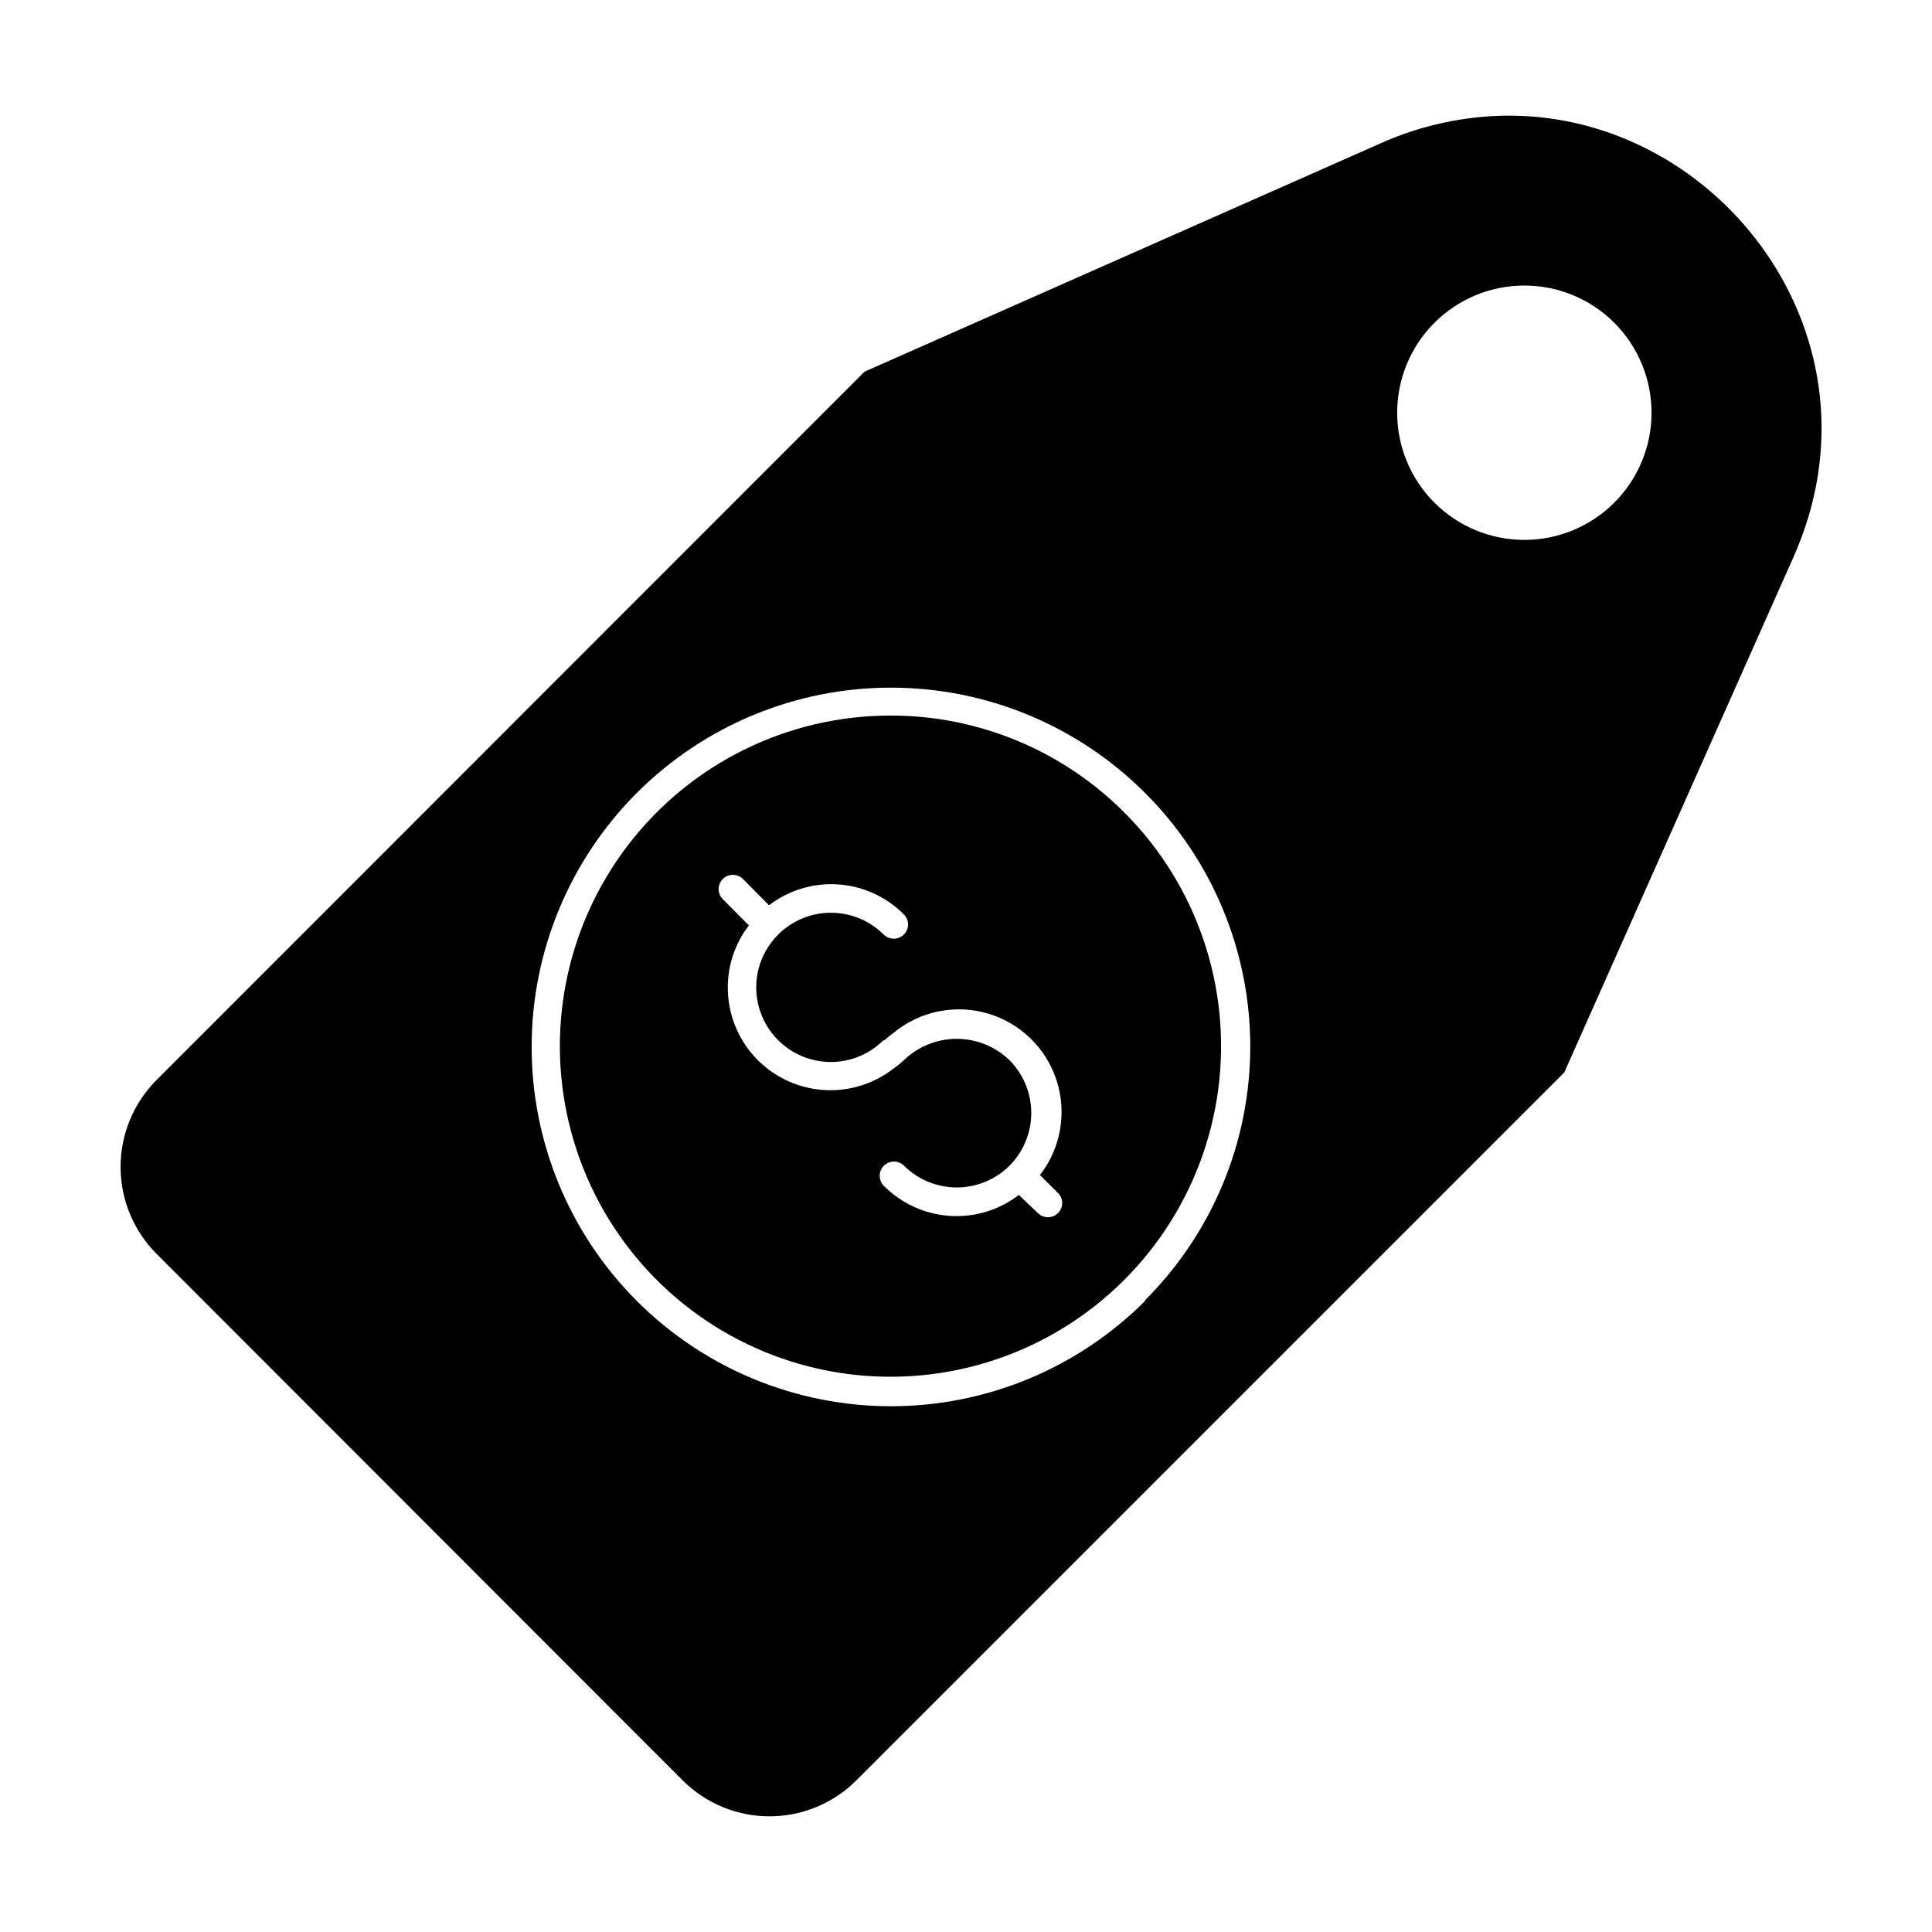
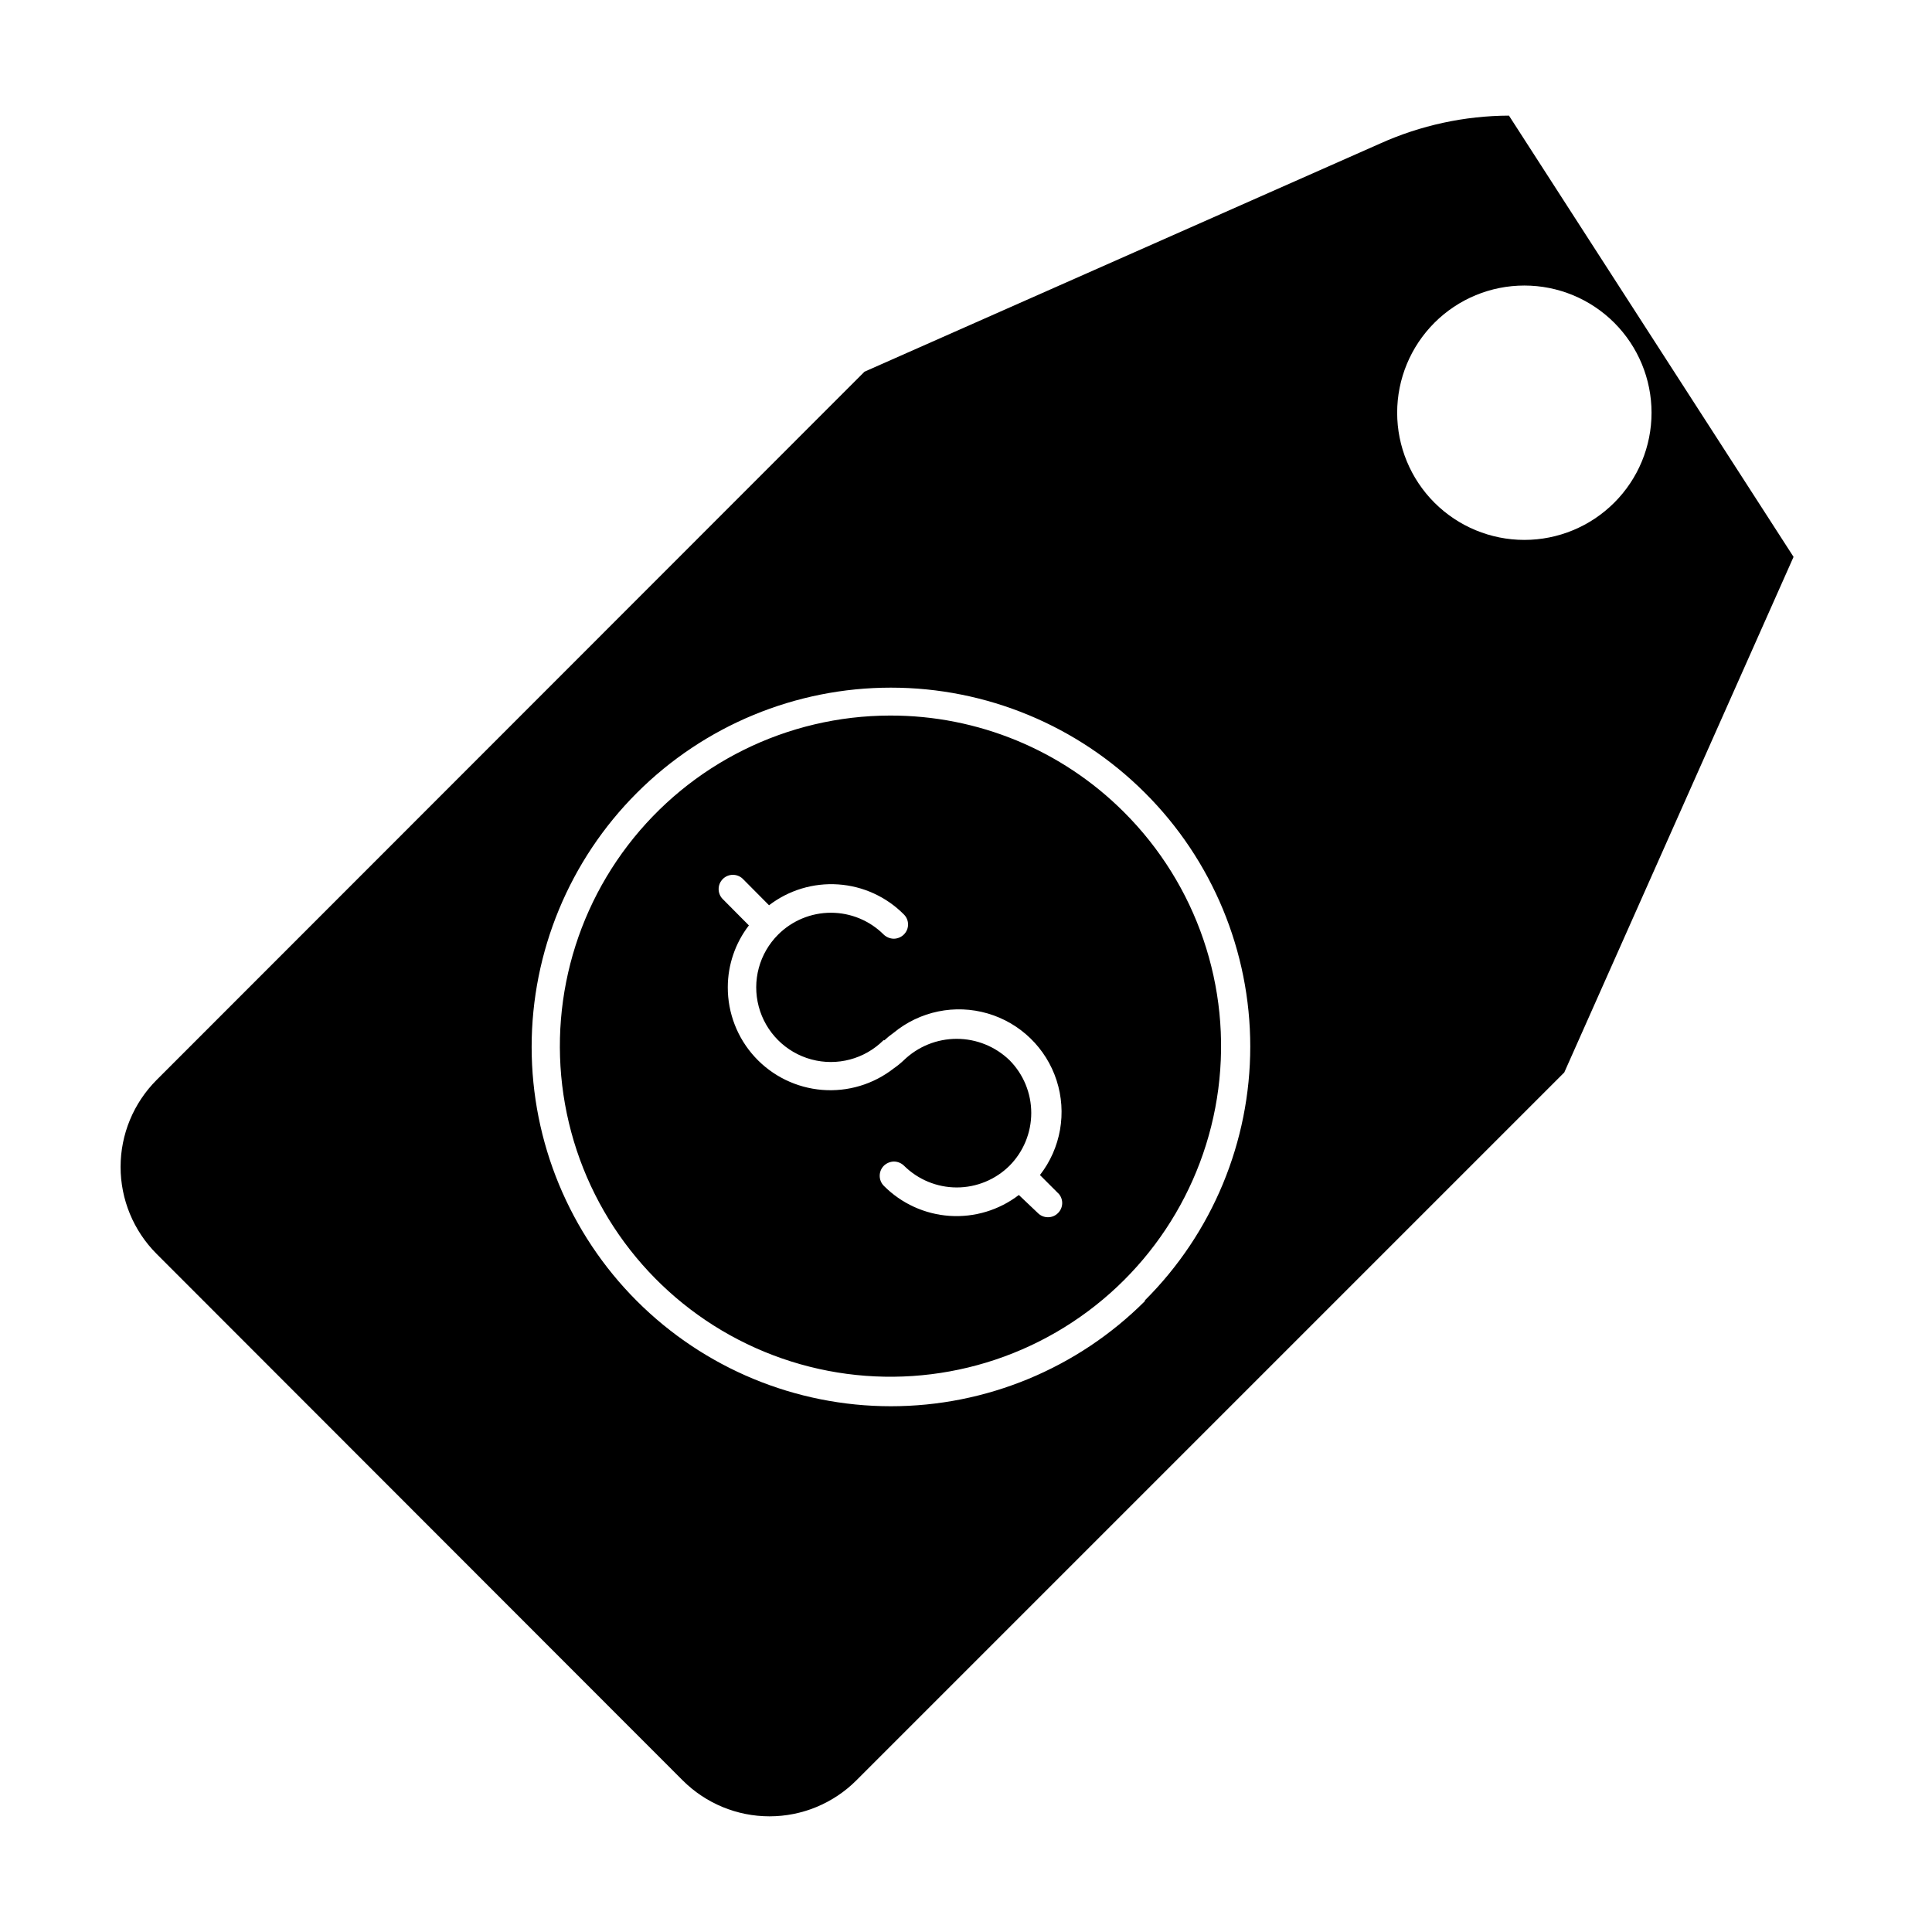
<svg xmlns="http://www.w3.org/2000/svg" fill="#000000" width="800px" height="800px" version="1.1" viewBox="144 144 512 512">
-   <path d="m543.89 174.64c-11.781 0.047-23.418 2.57-34.16 7.406l-136.63 60.457-187.62 187.72c-6.098 6.113-9.523 14.391-9.523 23.023s3.426 16.914 9.523 23.023l139.45 139.56c6.106 6.094 14.375 9.516 23 9.516s16.898-3.422 23-9.516l187.62-187.62 60.762-136.63c25.742-57.836-19.398-116.98-75.422-116.93zm-19.75 102.57c-6.32-6.32-9.875-14.891-9.875-23.832 0-8.938 3.551-17.512 9.871-23.836 6.32-6.32 14.895-9.871 23.836-9.871 8.938 0 17.512 3.551 23.832 9.871 6.32 6.324 9.871 14.898 9.871 23.836 0 8.941-3.551 17.512-9.875 23.832-6.32 6.32-14.891 9.871-23.828 9.871s-17.512-3.551-23.832-9.871zm-76.73 211.6c-17.859 17.848-42.078 27.867-67.328 27.859-25.25-0.008-49.461-10.043-67.312-27.898s-27.879-42.07-27.879-67.32 10.027-49.465 27.879-67.32c17.852-17.859 42.062-27.895 67.312-27.898 25.25-0.008 49.469 10.012 67.328 27.859 17.875 17.82 27.922 42.02 27.922 67.258s-10.047 49.441-27.922 67.258zm96.48-314.18v-3.777zm-164.04 159c-27.238 0.039-52.902 12.746-69.453 34.379-16.547 21.629-22.094 49.727-15.008 76.023 7.086 26.301 25.996 47.805 51.172 58.195 25.176 10.391 53.754 8.48 77.324-5.168 23.57-13.645 39.449-37.477 42.977-64.484 3.523-27.008-5.715-54.117-24.996-73.352-16.441-16.449-38.762-25.66-62.016-25.594zm44.535 131.84c-0.703 0.719-1.668 1.121-2.672 1.109-1 0.004-1.965-0.395-2.668-1.109l-5.039-4.785c-5.238 4.012-11.758 5.981-18.34 5.535-6.582-0.445-12.777-3.273-17.43-7.953-1.473-1.477-1.473-3.863 0-5.34 0.719-0.691 1.672-1.086 2.668-1.109 1 0.012 1.957 0.41 2.672 1.109 3.719 3.688 8.742 5.758 13.98 5.758 5.238 0 10.262-2.07 13.98-5.758 3.688-3.719 5.758-8.742 5.758-13.98s-2.07-10.262-5.758-13.98c-3.758-3.633-8.777-5.664-14.004-5.664s-10.25 2.031-14.008 5.664c-0.832 0.789-1.723 1.516-2.668 2.164-5.391 4.223-12.176 6.258-19 5.699-6.824-0.559-13.188-3.672-17.82-8.715-4.629-5.043-7.188-11.648-7.164-18.496 0.012-5.926 1.977-11.68 5.594-16.375l-7.004-7.055v0.004c-1.387-1.488-1.348-3.809 0.094-5.25 1.438-1.438 3.758-1.477 5.246-0.09l7.004 7.055v-0.004c5.231-4.008 11.742-5.973 18.316-5.527 6.574 0.445 12.762 3.269 17.402 7.945 0.719 0.703 1.125 1.668 1.125 2.672s-0.406 1.969-1.125 2.672c-0.715 0.699-1.672 1.094-2.668 1.105-1-0.02-1.953-0.418-2.672-1.105-3.711-3.703-8.738-5.781-13.98-5.781s-10.27 2.078-13.98 5.781c-5.004 4.984-6.969 12.262-5.152 19.086 1.816 6.828 7.137 12.168 13.957 14.008 6.82 1.84 14.102-0.098 19.105-5.082h0.254c0.758-0.715 1.566-1.371 2.418-1.965 6.949-5.738 16.289-7.664 24.938-5.137 8.652 2.523 15.492 9.168 18.266 17.742 2.773 8.574 1.121 17.965-4.41 25.078l5.039 5.039c1.234 1.488 1.125 3.676-0.254 5.035z" />
+   <path d="m543.89 174.64c-11.781 0.047-23.418 2.57-34.16 7.406l-136.63 60.457-187.62 187.72c-6.098 6.113-9.523 14.391-9.523 23.023s3.426 16.914 9.523 23.023l139.45 139.56c6.106 6.094 14.375 9.516 23 9.516s16.898-3.422 23-9.516l187.62-187.62 60.762-136.63zm-19.75 102.57c-6.32-6.32-9.875-14.891-9.875-23.832 0-8.938 3.551-17.512 9.871-23.836 6.32-6.32 14.895-9.871 23.836-9.871 8.938 0 17.512 3.551 23.832 9.871 6.32 6.324 9.871 14.898 9.871 23.836 0 8.941-3.551 17.512-9.875 23.832-6.32 6.32-14.891 9.871-23.828 9.871s-17.512-3.551-23.832-9.871zm-76.73 211.6c-17.859 17.848-42.078 27.867-67.328 27.859-25.25-0.008-49.461-10.043-67.312-27.898s-27.879-42.07-27.879-67.32 10.027-49.465 27.879-67.32c17.852-17.859 42.062-27.895 67.312-27.898 25.25-0.008 49.469 10.012 67.328 27.859 17.875 17.82 27.922 42.02 27.922 67.258s-10.047 49.441-27.922 67.258zm96.48-314.18v-3.777zm-164.04 159c-27.238 0.039-52.902 12.746-69.453 34.379-16.547 21.629-22.094 49.727-15.008 76.023 7.086 26.301 25.996 47.805 51.172 58.195 25.176 10.391 53.754 8.48 77.324-5.168 23.57-13.645 39.449-37.477 42.977-64.484 3.523-27.008-5.715-54.117-24.996-73.352-16.441-16.449-38.762-25.66-62.016-25.594zm44.535 131.84c-0.703 0.719-1.668 1.121-2.672 1.109-1 0.004-1.965-0.395-2.668-1.109l-5.039-4.785c-5.238 4.012-11.758 5.981-18.34 5.535-6.582-0.445-12.777-3.273-17.43-7.953-1.473-1.477-1.473-3.863 0-5.34 0.719-0.691 1.672-1.086 2.668-1.109 1 0.012 1.957 0.41 2.672 1.109 3.719 3.688 8.742 5.758 13.98 5.758 5.238 0 10.262-2.07 13.98-5.758 3.688-3.719 5.758-8.742 5.758-13.98s-2.07-10.262-5.758-13.98c-3.758-3.633-8.777-5.664-14.004-5.664s-10.25 2.031-14.008 5.664c-0.832 0.789-1.723 1.516-2.668 2.164-5.391 4.223-12.176 6.258-19 5.699-6.824-0.559-13.188-3.672-17.82-8.715-4.629-5.043-7.188-11.648-7.164-18.496 0.012-5.926 1.977-11.68 5.594-16.375l-7.004-7.055v0.004c-1.387-1.488-1.348-3.809 0.094-5.25 1.438-1.438 3.758-1.477 5.246-0.09l7.004 7.055v-0.004c5.231-4.008 11.742-5.973 18.316-5.527 6.574 0.445 12.762 3.269 17.402 7.945 0.719 0.703 1.125 1.668 1.125 2.672s-0.406 1.969-1.125 2.672c-0.715 0.699-1.672 1.094-2.668 1.105-1-0.02-1.953-0.418-2.672-1.105-3.711-3.703-8.738-5.781-13.98-5.781s-10.27 2.078-13.98 5.781c-5.004 4.984-6.969 12.262-5.152 19.086 1.816 6.828 7.137 12.168 13.957 14.008 6.82 1.84 14.102-0.098 19.105-5.082h0.254c0.758-0.715 1.566-1.371 2.418-1.965 6.949-5.738 16.289-7.664 24.938-5.137 8.652 2.523 15.492 9.168 18.266 17.742 2.773 8.574 1.121 17.965-4.41 25.078l5.039 5.039c1.234 1.488 1.125 3.676-0.254 5.035z" />
</svg>